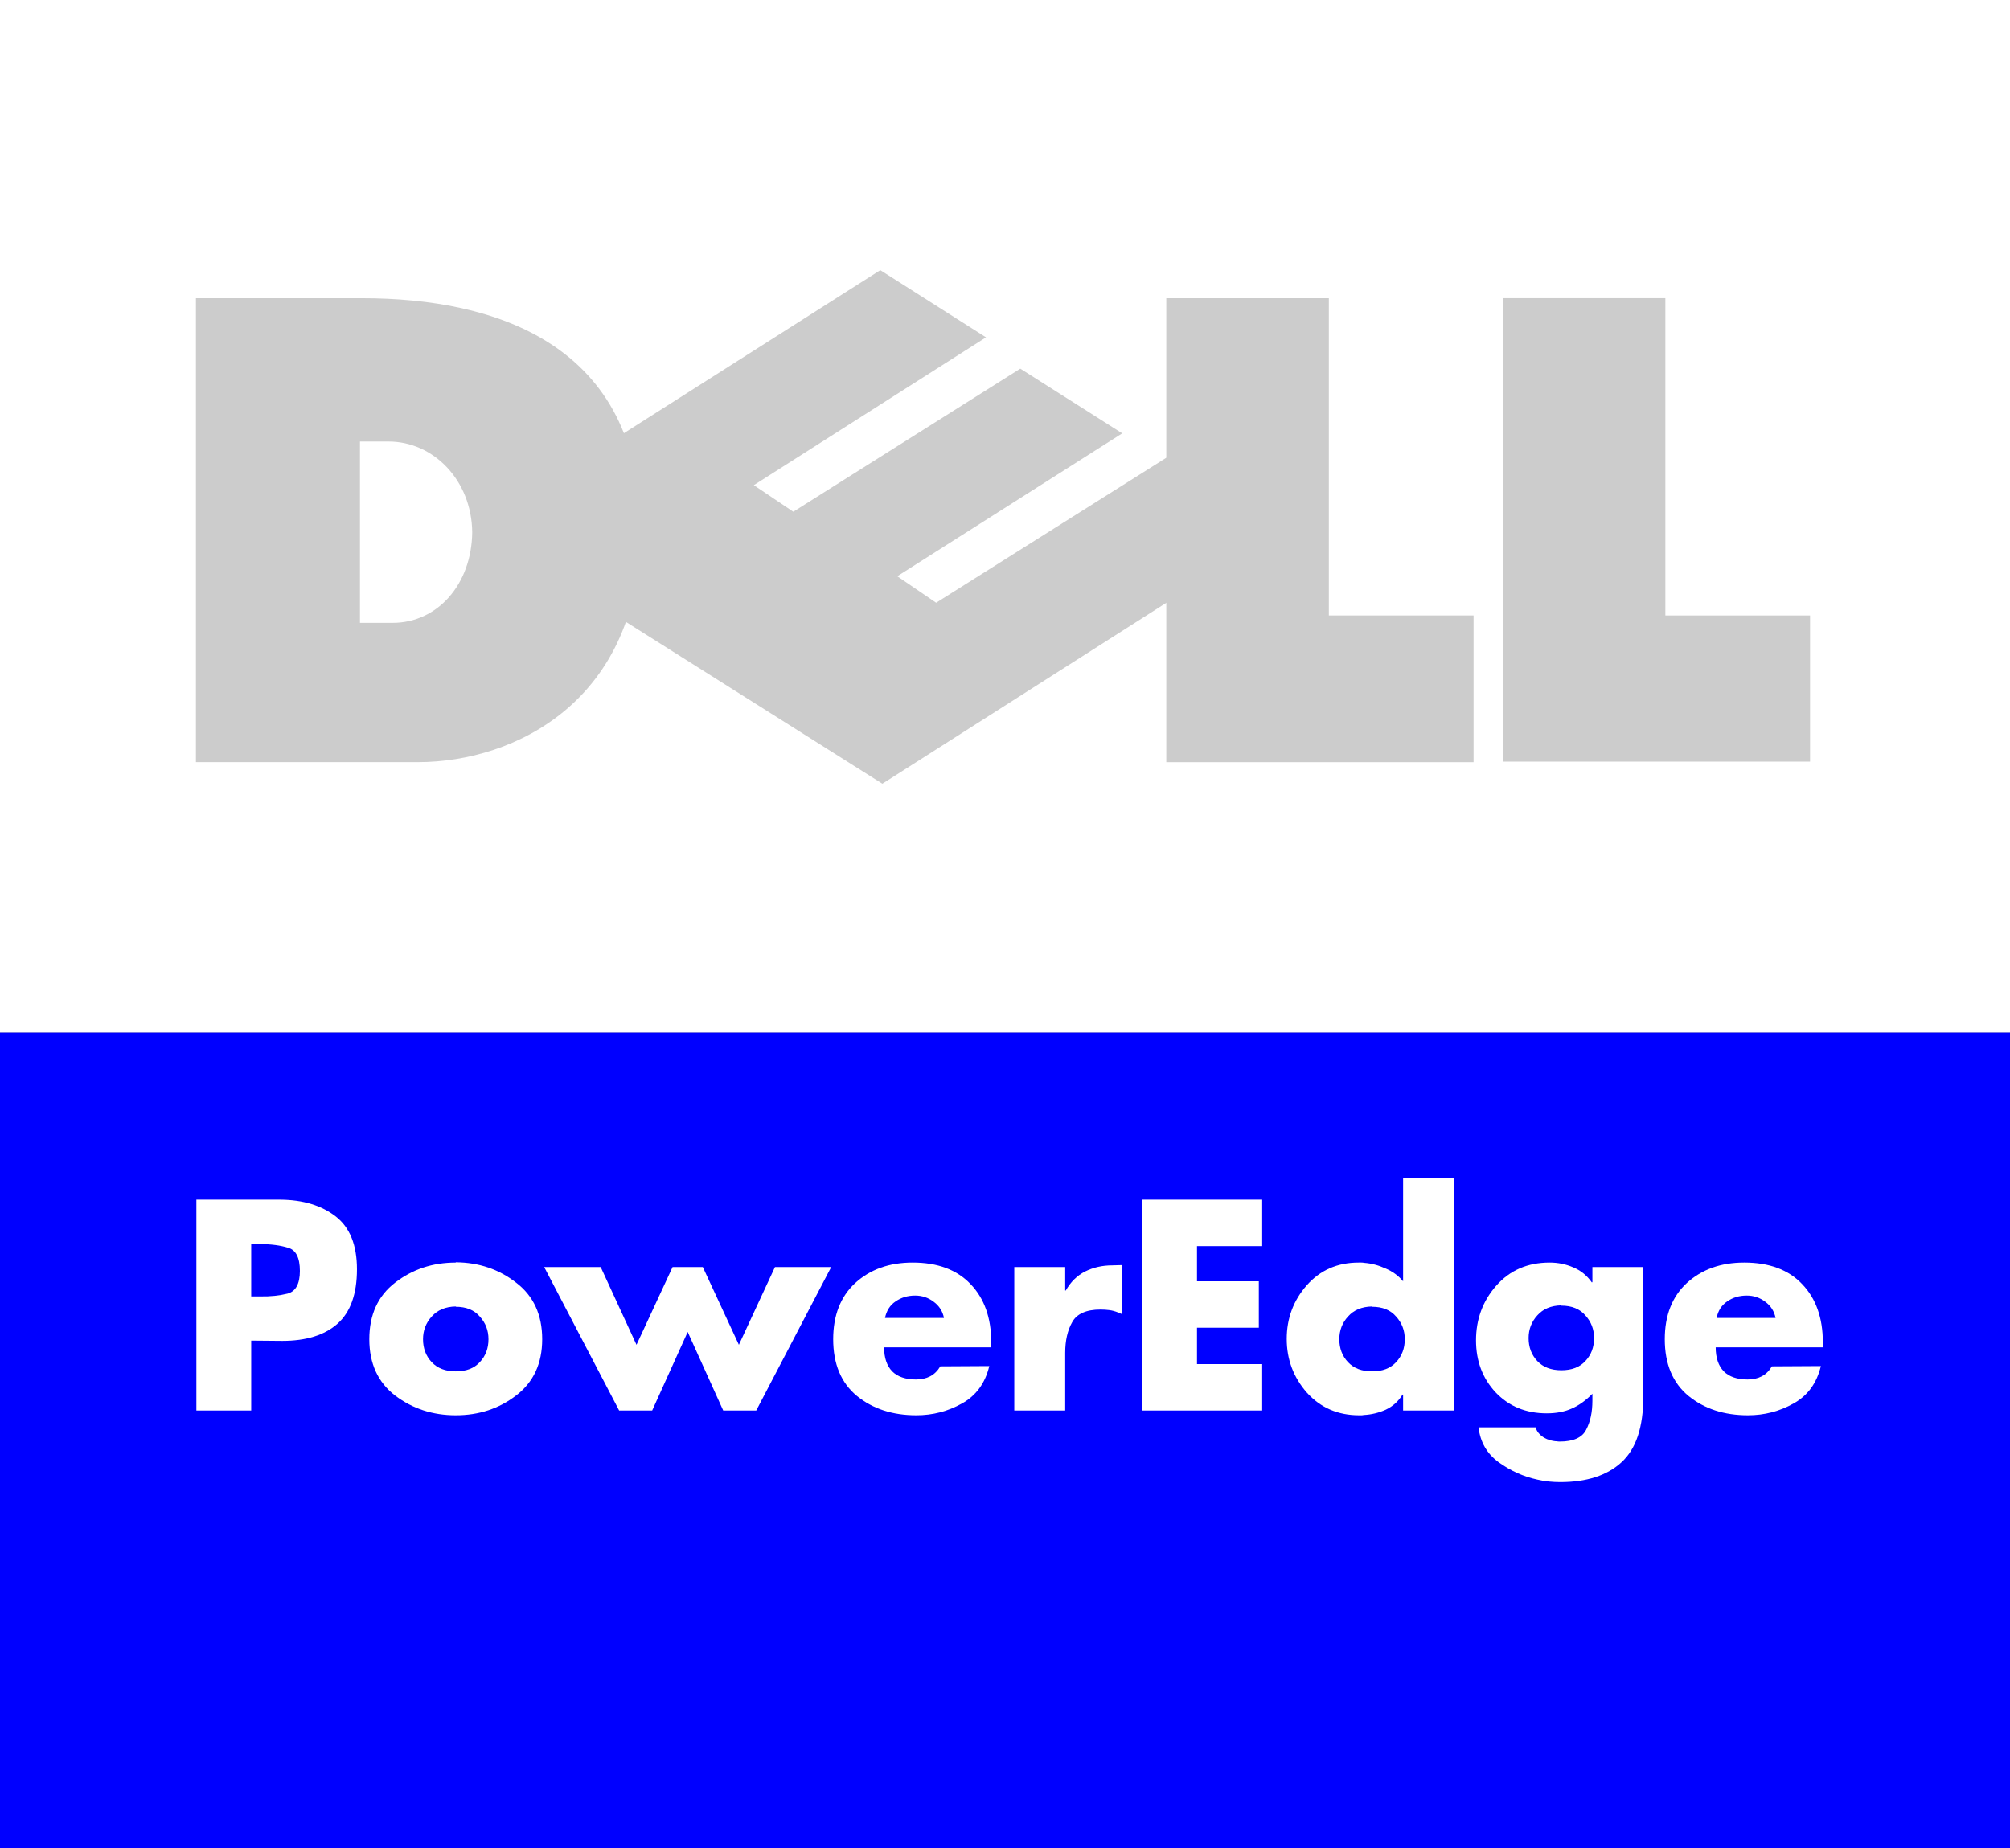
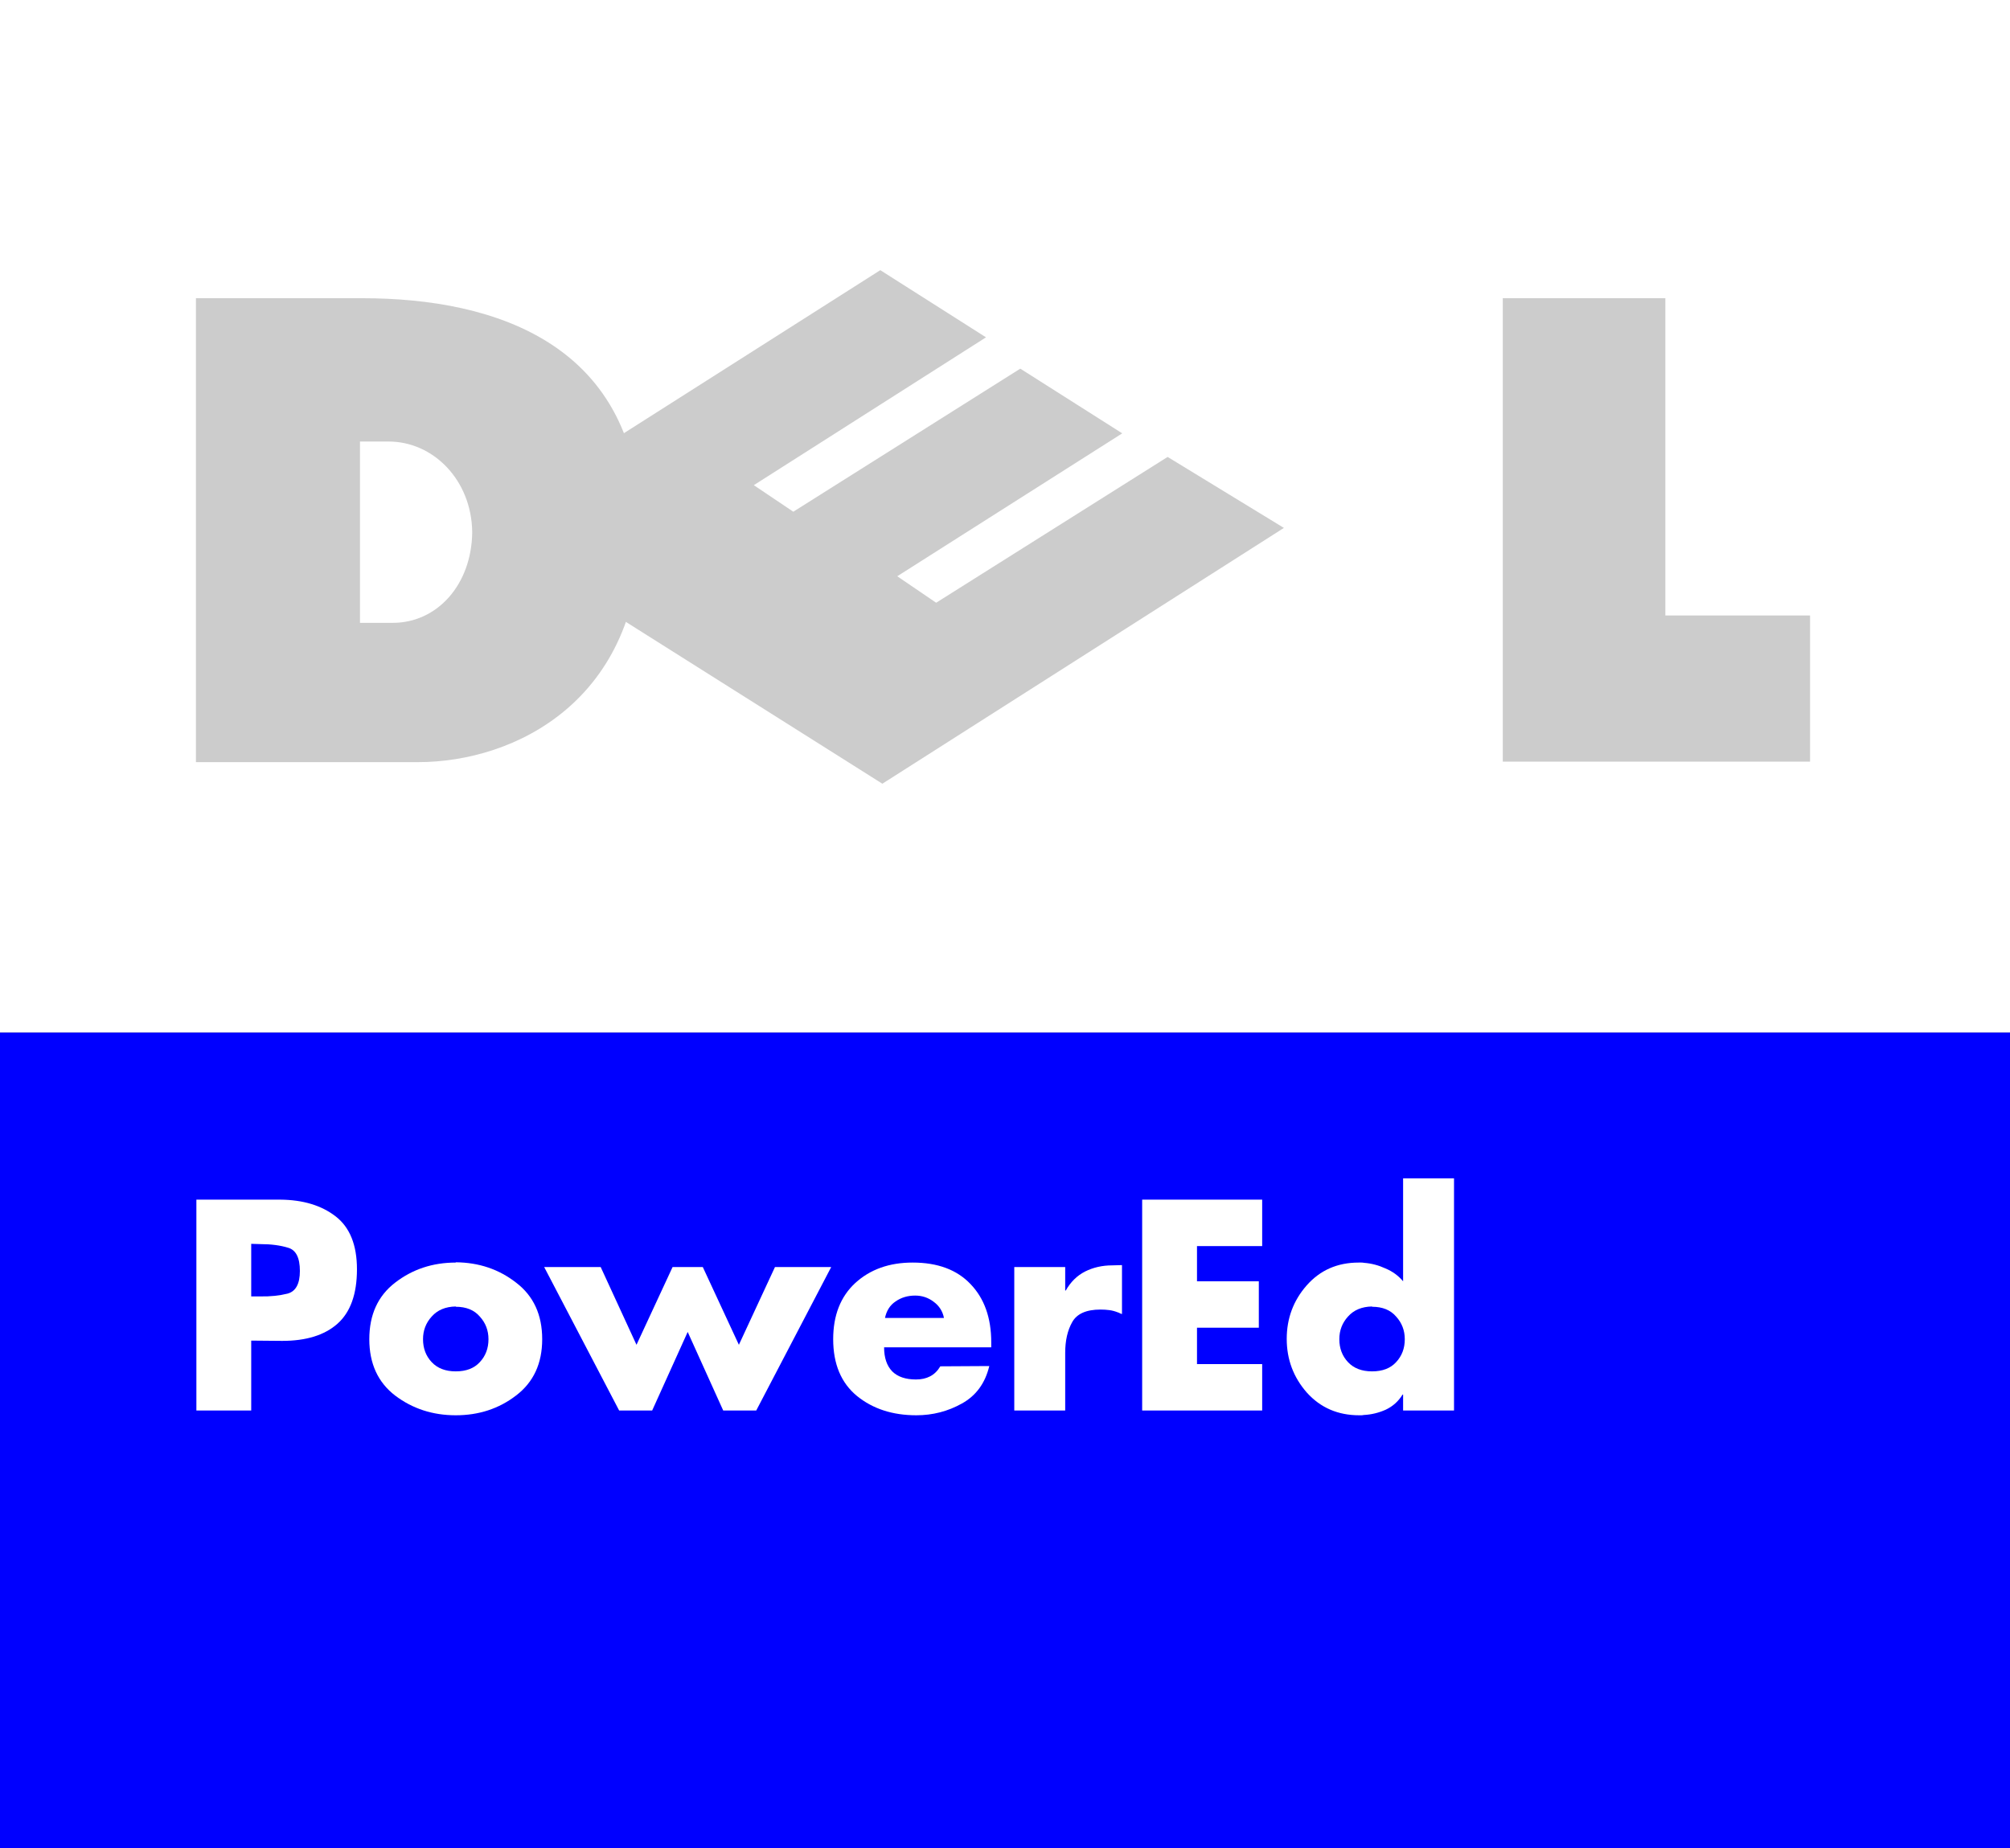
<svg xmlns="http://www.w3.org/2000/svg" xmlns:ns1="http://sodipodi.sourceforge.net/DTD/sodipodi-0.dtd" xmlns:ns2="http://www.inkscape.org/namespaces/inkscape" ns1:docname="Dell PowerEdge (Pentium Pro).svg" ns2:version="1.0 (4035a4fb49, 2020-05-01)" id="DELL logotype " height="1145.359" width="1245.413" version="1.0">
  <rect width="100%" height="100%" fill="#808080" stroke="none" />
  <defs id="defs4146" />
  <ns1:namedview ns2:pagecheckerboard="true" ns2:document-rotation="0" ns2:current-layer="DELL logotype " ns2:window-maximized="1" ns2:window-y="-8" ns2:window-x="-8" ns2:cy="826.01188" ns2:cx="789.19215" ns2:zoom="0.37979368" showgrid="false" id="namedview4144" ns2:window-height="961" ns2:window-width="1280" ns2:pageshadow="2" ns2:pageopacity="0" guidetolerance="10" gridtolerance="10" objecttolerance="10" borderopacity="1" bordercolor="#666666" pagecolor="#ffffff" />
  <path d="M 5e-7,639.821 H 1245.413 V 1145.359 H 5e-7 Z" style="fill:#0000ff;stroke:#000000;stroke-width:0" id="rect28" />
  <path d="M 5e-7,5e-7 H 1245.413 V 639.821 H 5e-7 Z" style="fill:#ffffff;stroke:#000000;stroke-width:0" id="rect43" />
  <g transform="matrix(2.507,0,0,2.507,-45.182,-271.346)" id="DELL (tm)" style="fill:#cccccc">
    <path d="m 66.45,181.956 v 114.684 h 54.865 c 24.127,-10e-6 55.026,-15.373 55.026,-57.409 0,-45.968 -35.916,-57.275 -68.736,-57.275 z m 40.54,35.426 c 0,0 7.069,-1e-5 7.069,0 11.082,0 20.525,9.559 20.672,22.412 -8e-5,0.008 10e-5,0.018 0,0.027 -0.147,12.853 -8.572,22.385 -19.654,22.385 0,0 -8.087,0 -8.087,0 v -44.824 z" style="fill:#cccccc;fill-opacity:1;fill-rule:evenodd;stroke:none" id="D" ns2:connector-curvature="0" />
-     <path d="m 306.272,181.956 v 114.691 h 75.941 v -36.264 h -35.762 v -78.427 z" style="fill:#cccccc;fill-opacity:1;fill-rule:evenodd;stroke:none" id="L1" ns2:connector-curvature="0" />
    <path d="m 270.187,199.367 -56.099,35.369 -9.772,-6.573 0.022,0.003 57.381,-36.544 0.107,0.075 -26.238,-16.678 -99.939,63.561 100.449,63.394 99.242,-63.237 -28.738,-17.547 -57.21,36.045 -9.613,-6.548 55.605,-35.326 -25.195,-15.993 z" style="fill:#cccccc;fill-opacity:1;fill-rule:evenodd;stroke:none" id="O" ns2:connector-curvature="0" />
    <path d="M 389.437,181.946 V 296.513 H 465.379 V 260.383 H 429.616 V 181.946 Z" style="fill:#cccccc;fill-opacity:1;fill-rule:evenodd" id="L2" ns2:connector-curvature="0" />
  </g>
  <g transform="translate(229.072,468.676)" style="font-weight:bold;font-size:173.333px;line-height:1.25;font-family:Futura-Bold;-inkscape-font-specification:'Futura-Bold Bold';fill:#ffffff" id="text61" aria-label="PowerEdge">
    <path id="path86" d="M -107.392,405.483 V 274.79 h 52 q 21.147,0.173 34.32,10.4 13.173,10.227 13.173,32.76 0,23.053 -12.133,33.8 -11.96,10.573 -34.147,10.573 l -19.24,-0.173 v 43.333 z m 33.973,-103.306 v 32.587 h 5.72 q 9.187,0.173 16.813,-1.733 7.627,-2.08 7.627,-14.04 0,-12.307 -7.28,-14.387 -7.28,-2.253 -17.16,-2.253 z" />
    <path id="path88" d="m 53.315,313.617 q 21.493,0.173 37.44,12.653 16.12,12.307 16.12,35.013 0,22.533 -16.12,34.84 Q 74.808,408.43 53.315,408.43 q -21.32,0 -37.44,-12.133 -16.12,-12.307 -16.12,-35.013 0,-22.707 15.947,-35.013 16.12,-12.48 37.613,-12.48 z m 0,27.387 q -9.533,0.173 -14.907,6.24 -5.373,5.893 -5.373,14.04 0,8.493 5.373,14.213 5.373,5.72 14.907,5.72 9.707,0 14.907,-5.72 5.373,-5.72 5.373,-14.213 0,-8.147 -5.373,-14.04 -5.2,-6.067 -14.907,-6.067 z" />
    <path id="path90" d="m 143.12,316.564 22.187,48.187 22.36,-48.187 h 18.72 l 22.36,48.187 22.36,-48.187 h 34.84 l -46.453,88.92 H 219.04 l -22.013,-48.707 -22.013,48.707 h -20.453 l -46.453,-88.92 z" />
    <path id="path92" d="m 385.109,363.017 v 3.293 h -66.387 q 0,9.707 5.027,14.907 5.027,5.027 14.733,5.027 5.027,0 8.667,-1.907 3.813,-1.907 6.413,-6.24 l 30.333,-0.173 q -3.813,15.947 -16.987,23.227 -13,7.28 -28.253,7.28 -22.013,0 -36.747,-11.96 -14.733,-12.133 -14.733,-35.187 0,-22.187 13.693,-34.84 13.867,-12.653 35.533,-12.653 23.227,0 35.88,13.347 12.827,13.347 12.827,36.053 z m -65.867,-14.907 h 36.573 q -1.213,-6.24 -6.413,-10.053 -5.027,-3.813 -11.44,-3.813 -6.933,0 -12.133,3.64 -5.2,3.467 -6.587,10.4 z" />
    <path id="path94" d="m 430.934,316.564 v 14.56 h 0.347 q 4.507,-7.973 11.96,-11.787 7.627,-3.813 16.813,-3.813 l 6.067,-0.173 v 30.333 q -0.693,-0.173 -1.387,-0.52 -0.52,-0.347 -1.213,-0.52 -2.6,-1.04 -5.2,-1.387 -2.6,-0.347 -5.547,-0.347 -13.173,0 -17.507,7.8 -4.333,7.627 -4.333,19.067 v 35.707 h -31.547 v -88.92 z" />
    <path id="path96" d="m 552.982,303.564 h -40.387 v 21.84 h 38.307 v 28.773 h -38.307 v 22.533 h 40.387 v 28.773 H 478.622 V 274.79 h 74.36 z" />
    <path id="path98" d="m 640.304,405.483 v -9.88 h -0.347 q -3.813,6.24 -10.4,9.36 -6.587,2.947 -13.693,3.293 -0.693,0.173 -1.387,0.173 -0.693,0 -1.387,0 -19.76,0 -32.413,-14.04 -12.48,-14.213 -12.48,-33.28 0,-19.067 12.307,-33.107 12.48,-14.213 32.24,-14.213 0.867,0 1.733,0 0.867,0 1.733,0.173 6.76,0.52 13.173,3.467 6.587,2.773 10.92,7.973 v -63.787 h 31.547 V 405.483 Z M 621.064,341.003 q -9.533,0.173 -14.907,6.24 -5.373,5.893 -5.373,14.04 0,8.493 5.373,14.213 5.373,5.72 14.907,5.72 9.707,0 14.907,-5.72 5.373,-5.72 5.373,-14.213 0,-8.147 -5.373,-14.04 -5.2,-6.067 -14.907,-6.067 z" />
-     <path id="path100" d="m 789.135,316.564 v 80.253 q 0,28.427 -13.52,40.733 -13.347,12.307 -37.96,12.307 -3.293,0 -6.933,-0.347 -3.64,-0.347 -7.28,-1.213 -12.827,-2.773 -23.92,-10.747 -10.92,-7.973 -12.48,-21.667 h 35.36 q 0.693,2.427 2.253,3.987 1.56,1.733 3.64,2.773 1.213,0.693 2.6,1.04 1.387,0.52 2.773,0.693 0.867,0.173 1.733,0.173 1.04,0.173 1.907,0.173 12.827,0 16.467,-7.453 3.813,-7.28 3.813,-17.853 v -4.333 q -6.067,6.24 -12.827,9.187 -6.587,2.947 -15.427,2.947 -19.413,0 -31.72,-13 -12.133,-13 -12.133,-32.24 0,-19.587 12.48,-33.8 12.653,-14.387 33.107,-14.387 7.8,0 14.56,2.947 6.933,2.773 11.613,9.36 l 0.347,-0.173 v -9.36 z m -50.787,23.747 q -9.533,0.173 -14.907,6.24 -5.373,5.893 -5.373,14.04 0,8.493 5.373,14.213 5.373,5.72 14.907,5.72 9.707,0 14.907,-5.72 5.373,-5.72 5.373,-14.213 0,-8.147 -5.373,-14.04 -5.2,-6.067 -14.907,-6.067 z" />
-     <path id="path102" d="m 900.369,363.017 v 3.293 h -66.387 q 0,9.707 5.027,14.907 5.027,5.027 14.733,5.027 5.027,0 8.667,-1.907 3.813,-1.907 6.413,-6.24 l 30.333,-0.173 q -3.813,15.947 -16.987,23.227 -13,7.28 -28.253,7.28 -22.013,0 -36.747,-11.96 -14.733,-12.133 -14.733,-35.187 0,-22.187 13.693,-34.84 13.867,-12.653 35.533,-12.653 23.227,0 35.88,13.347 12.827,13.347 12.827,36.053 z m -65.867,-14.907 h 36.573 q -1.213,-6.24 -6.413,-10.053 -5.027,-3.813 -11.44,-3.813 -6.933,0 -12.133,3.64 -5.2,3.467 -6.587,10.4 z" />
  </g>
</svg>